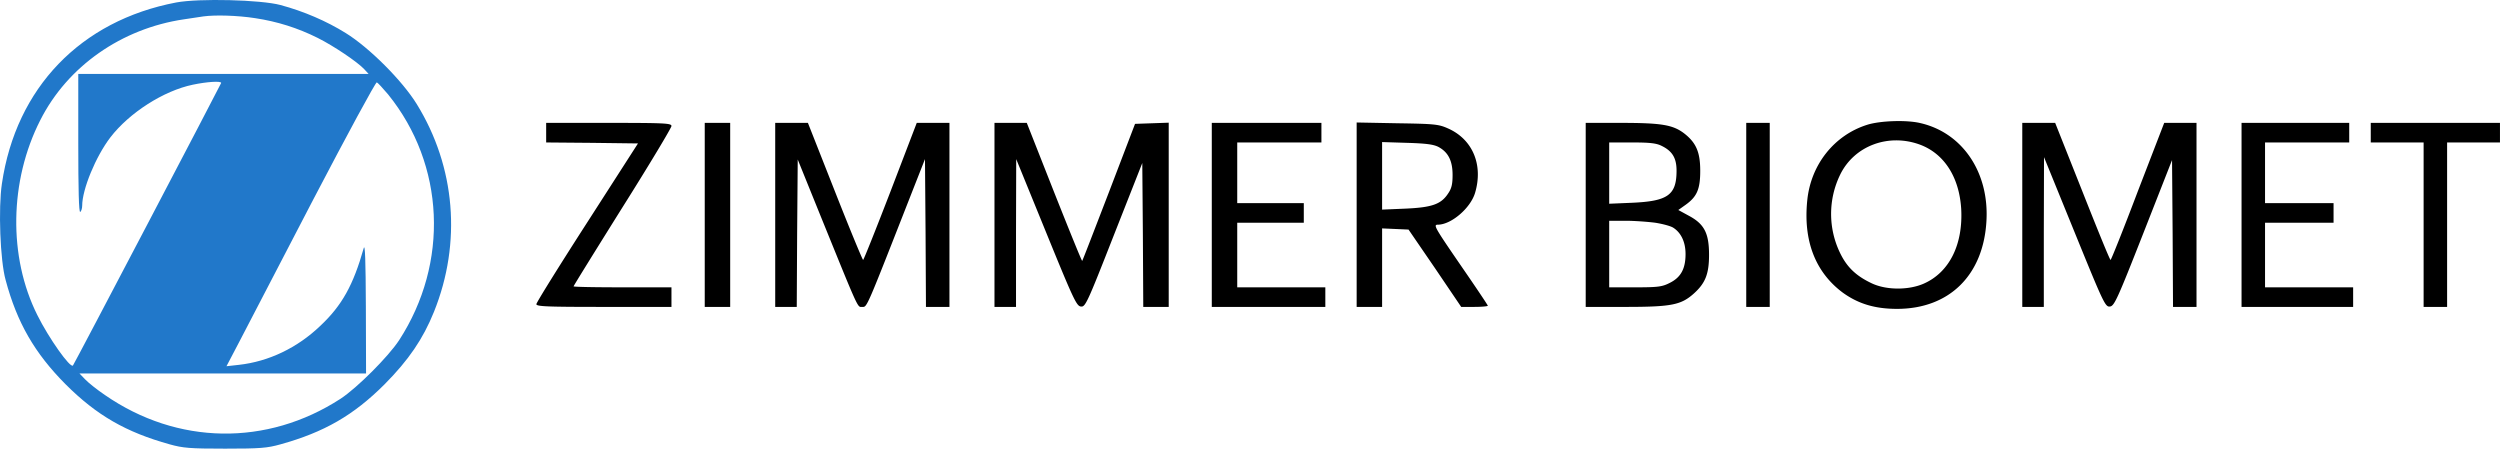
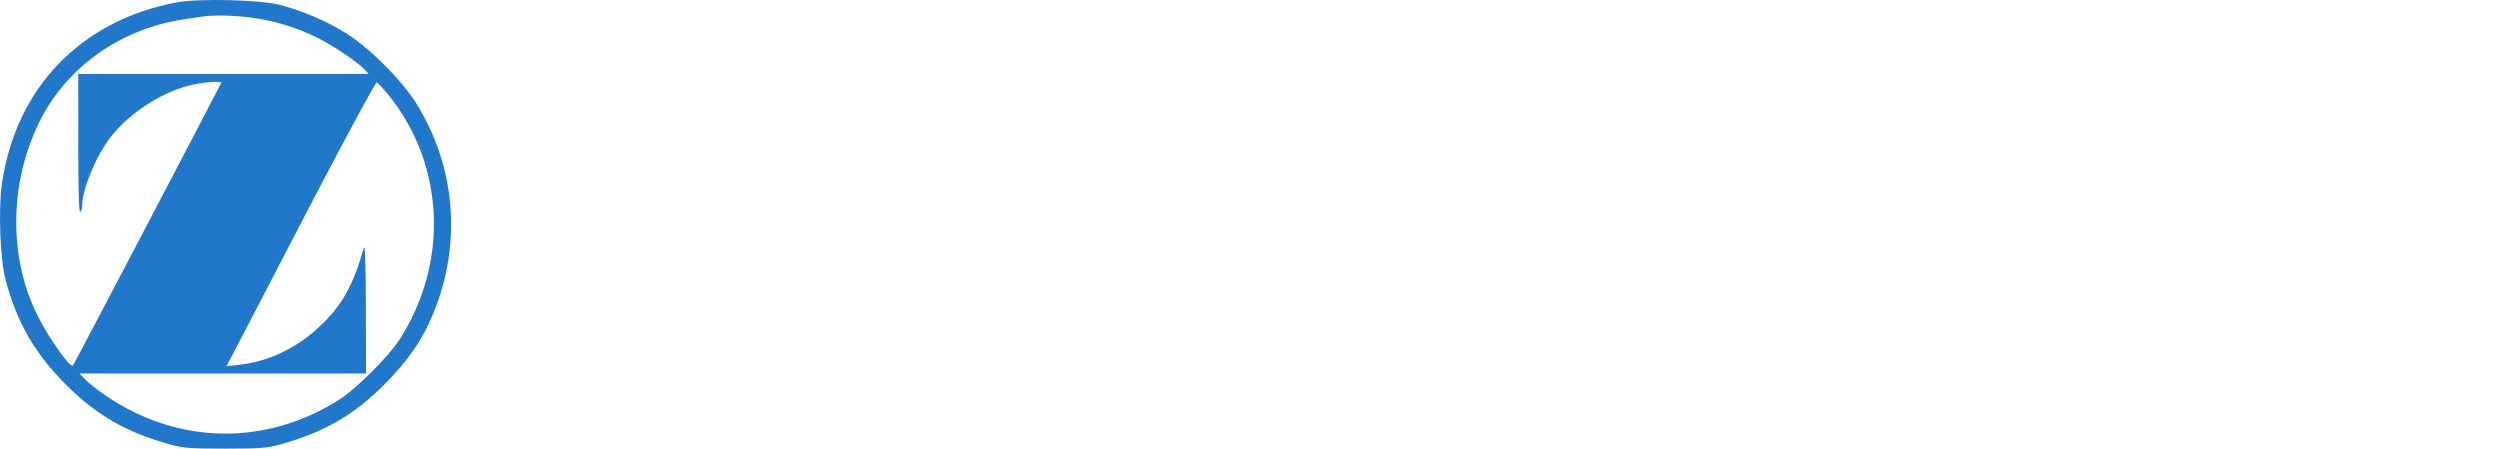
<svg xmlns="http://www.w3.org/2000/svg" class="" width="1277" height="229.17" aria-label="brand icon" role="img" version="1.1">
  <g transform="translate(-333.02 -282.23)">
-     <path d="m1286.7 346c-16.7 5.3-28.6 20.2-30.5 38.3-2.2 20.7 4 36.9 18.1 47.4 7.9 5.7 16.4 8.3 27.7 8.3 26.7 0 44.2-17.2 45.7-45 1.4-24.8-12.3-45-33.8-49.9-7.1-1.7-20.7-1.2-27.2 0.9zm27 10.1c12.4 4.6 20.1 16.6 21.1 32.8 1 18.2-6 32.4-19.1 38.2-7.7 3.4-19.2 3.4-26.7-0.2-7.8-3.7-12.5-8.1-16-15.3a45.77 45.77 0 0 1 0-40.2c7.2-14.7 24.6-21.2 40.7-15.3zm-701.7-6.1v5l23.5 0.2 23.4 0.3-25.9 40.3c-14.3 22.2-26 41-26 41.8 0 1.2 5.5 1.4 34.5 1.4h34.5v-10h-25c-13.7 0-25-0.2-25-0.5s11.3-18.5 25-40.4c13.8-21.9 25-40.6 25-41.5 0-1.4-3.2-1.6-32-1.6h-32zm81 42v47h13v-94h-13zm36 0v47h11l0.2-37.6 0.3-37.7 11.9 29.4c19.8 48.7 18.5 45.9 21.1 45.9 2.5 0 1.7 1.7 26.1-60.5l5.9-15 0.3 37.7 0.2 37.8h12v-94h-16.7l-13.4 35c-7.4 19.2-13.7 35-14 35s-6.8-15.7-14.4-35l-13.8-35h-16.7zm112 0v47h11v-37.8l0.1-37.7 15.3 37.5c13.9 34.1 15.5 37.5 17.7 37.8 2.3 0.3 3.1-1.3 16.9-36.5l14.5-36.8 0.3 36.7 0.2 36.8h13v-94.1l-17.2 0.6-13.3 34.8c-7.4 19.2-13.5 35.1-13.7 35.2-0.2 0.2-6.6-15.6-14.3-35l-14-35.5h-16.5zm111 0v47h58v-10h-45v-33h34v-10h-34v-31h43v-10h-56zm74-0.1v47.1h13v-40.1l6.8 0.3 6.7 0.3 13.5 19.7 13.4 19.8h6.8c3.7 0 6.8-0.3 6.8-0.6s-5.9-9.1-13-19.4c-14.5-21.1-15-22-12.4-22 6.8-0.1 16.6-8.5 18.9-16.3 4.2-14.2-1.2-27.2-13.7-32.8-4.9-2.2-6.8-2.4-26-2.7l-20.8-0.4zm41.8-34.6c5 2.7 7.2 7.1 7.2 14.3 0 4.7-0.5 6.9-2.3 9.5-3.6 5.5-8.3 7.1-21.8 7.7l-11.9 0.5v-34.5l12.8 0.4c9.7 0.3 13.5 0.8 16 2.1zm75.2 34.7v47h20.3c23.5 0 28.4-1 34.9-6.8 5.9-5.3 7.8-10 7.8-19.8 0-11-2.4-15.7-10.2-19.9l-5.5-3 3.8-2.7c5.7-4.1 7.4-7.9 7.4-17.3 0-9.6-2.1-14.4-8.3-19.2-5.7-4.3-11.5-5.3-32.2-5.3h-18zm38.9-35.2c5.5 2.7 7.6 6.4 7.5 13-0.1 12.1-4.6 15.2-22.6 16l-11.8 0.5v-31.3h11.8c9.2 0 12.4 0.4 15.1 1.8zm-3.4 39.2c3.8 0.6 8 1.7 9.3 2.6 4 2.6 6.2 7.4 6.2 13.4 0 7.5-2.4 11.9-8 14.7-3.9 2-5.9 2.3-17.7 2.3h-13.3v-34h8.3c4.5 0 11.3 0.5 15.2 1zm46.5-4v47h12v-94h-12zm141 0v47h11v-38.3l0.1-38.2 15.6 38.3c14.9 36.6 15.7 38.3 18.1 38 2.2-0.3 3.7-3.5 17.1-37.6l14.6-37.2 0.3 37.5 0.2 37.5h12v-94h-16.5l-13.5 35c-7.3 19.3-13.6 35-13.9 35-0.4 0-6.8-15.8-14.4-35l-13.9-35h-16.8zm112 0v47h57v-10h-45v-33h35v-10h-35v-31h43v-10h-55zm66-42v5h27v84h12v-84h27v-10h-66z" />
    <path d="m423 283.5c-48.8 9.3-81.8 43.6-89 92.5-1.9 12.6-0.9 39.3 1.9 49.3 5.8 21.7 14.8 37.3 30.6 53.2 15.9 15.9 30.9 24.5 53.2 30.7 6.8 1.9 10.3 2.2 28.3 2.2s21.5-0.3 28.3-2.2c22.3-6.2 37.3-14.8 53.2-30.7 12.2-12.3 19.6-23.1 25.2-37 14.2-35.3 11-74-8.8-106.1-7.4-12-24.3-28.9-36.3-36.3-9.8-6.1-21.4-11.1-33.3-14.3-10.1-2.7-41.5-3.5-53.3-1.3zm40.3 8c11.3 1.7 21.8 5 32 10.1 8.2 4.1 20.2 12.2 23.7 15.9l2.3 2.5h-148.3v35.6c0 23.4 0.3 35.3 1 34.9 0.5-0.3 1-1.8 1-3.2 0-8.3 6.9-25.1 14.4-34.9 9.7-12.6 27.2-23.8 42.1-26.9 7.1-1.5 14.5-2 14.5-0.9 0 0.4-74.9 143.3-75.7 144.3-1.3 1.7-12.4-14-18.2-25.7-14.9-29.7-14.3-68.6 1.5-99.6 13.9-27.5 41.5-46.8 73.4-51.5 4.1-0.6 8.6-1.3 10-1.5 6-0.8 17.2-0.5 26.3 0.9zm68 39c29 35.9 31.2 86 5.6 125.5-5.5 8.4-21.5 24.4-29.9 29.9-37.6 24.4-83.4 23.7-120.4-1.9-4-2.7-8.5-6.3-10.1-8l-2.9-3h146.4l-0.1-33.8c-0.1-24-0.4-32.7-1.1-30.2-5.3 18.8-11.1 29.3-22.2 39.7-11.7 11.2-26.3 18.2-41.6 19.9l-6.3 0.7 6.5-12.4c3.5-6.8 20.5-39.5 37.8-72.7 17.3-33.1 31.9-60.1 32.5-59.9 0.5 0.2 3.1 3 5.8 6.2z" fill="#2178ca" />
  </g>
</svg>